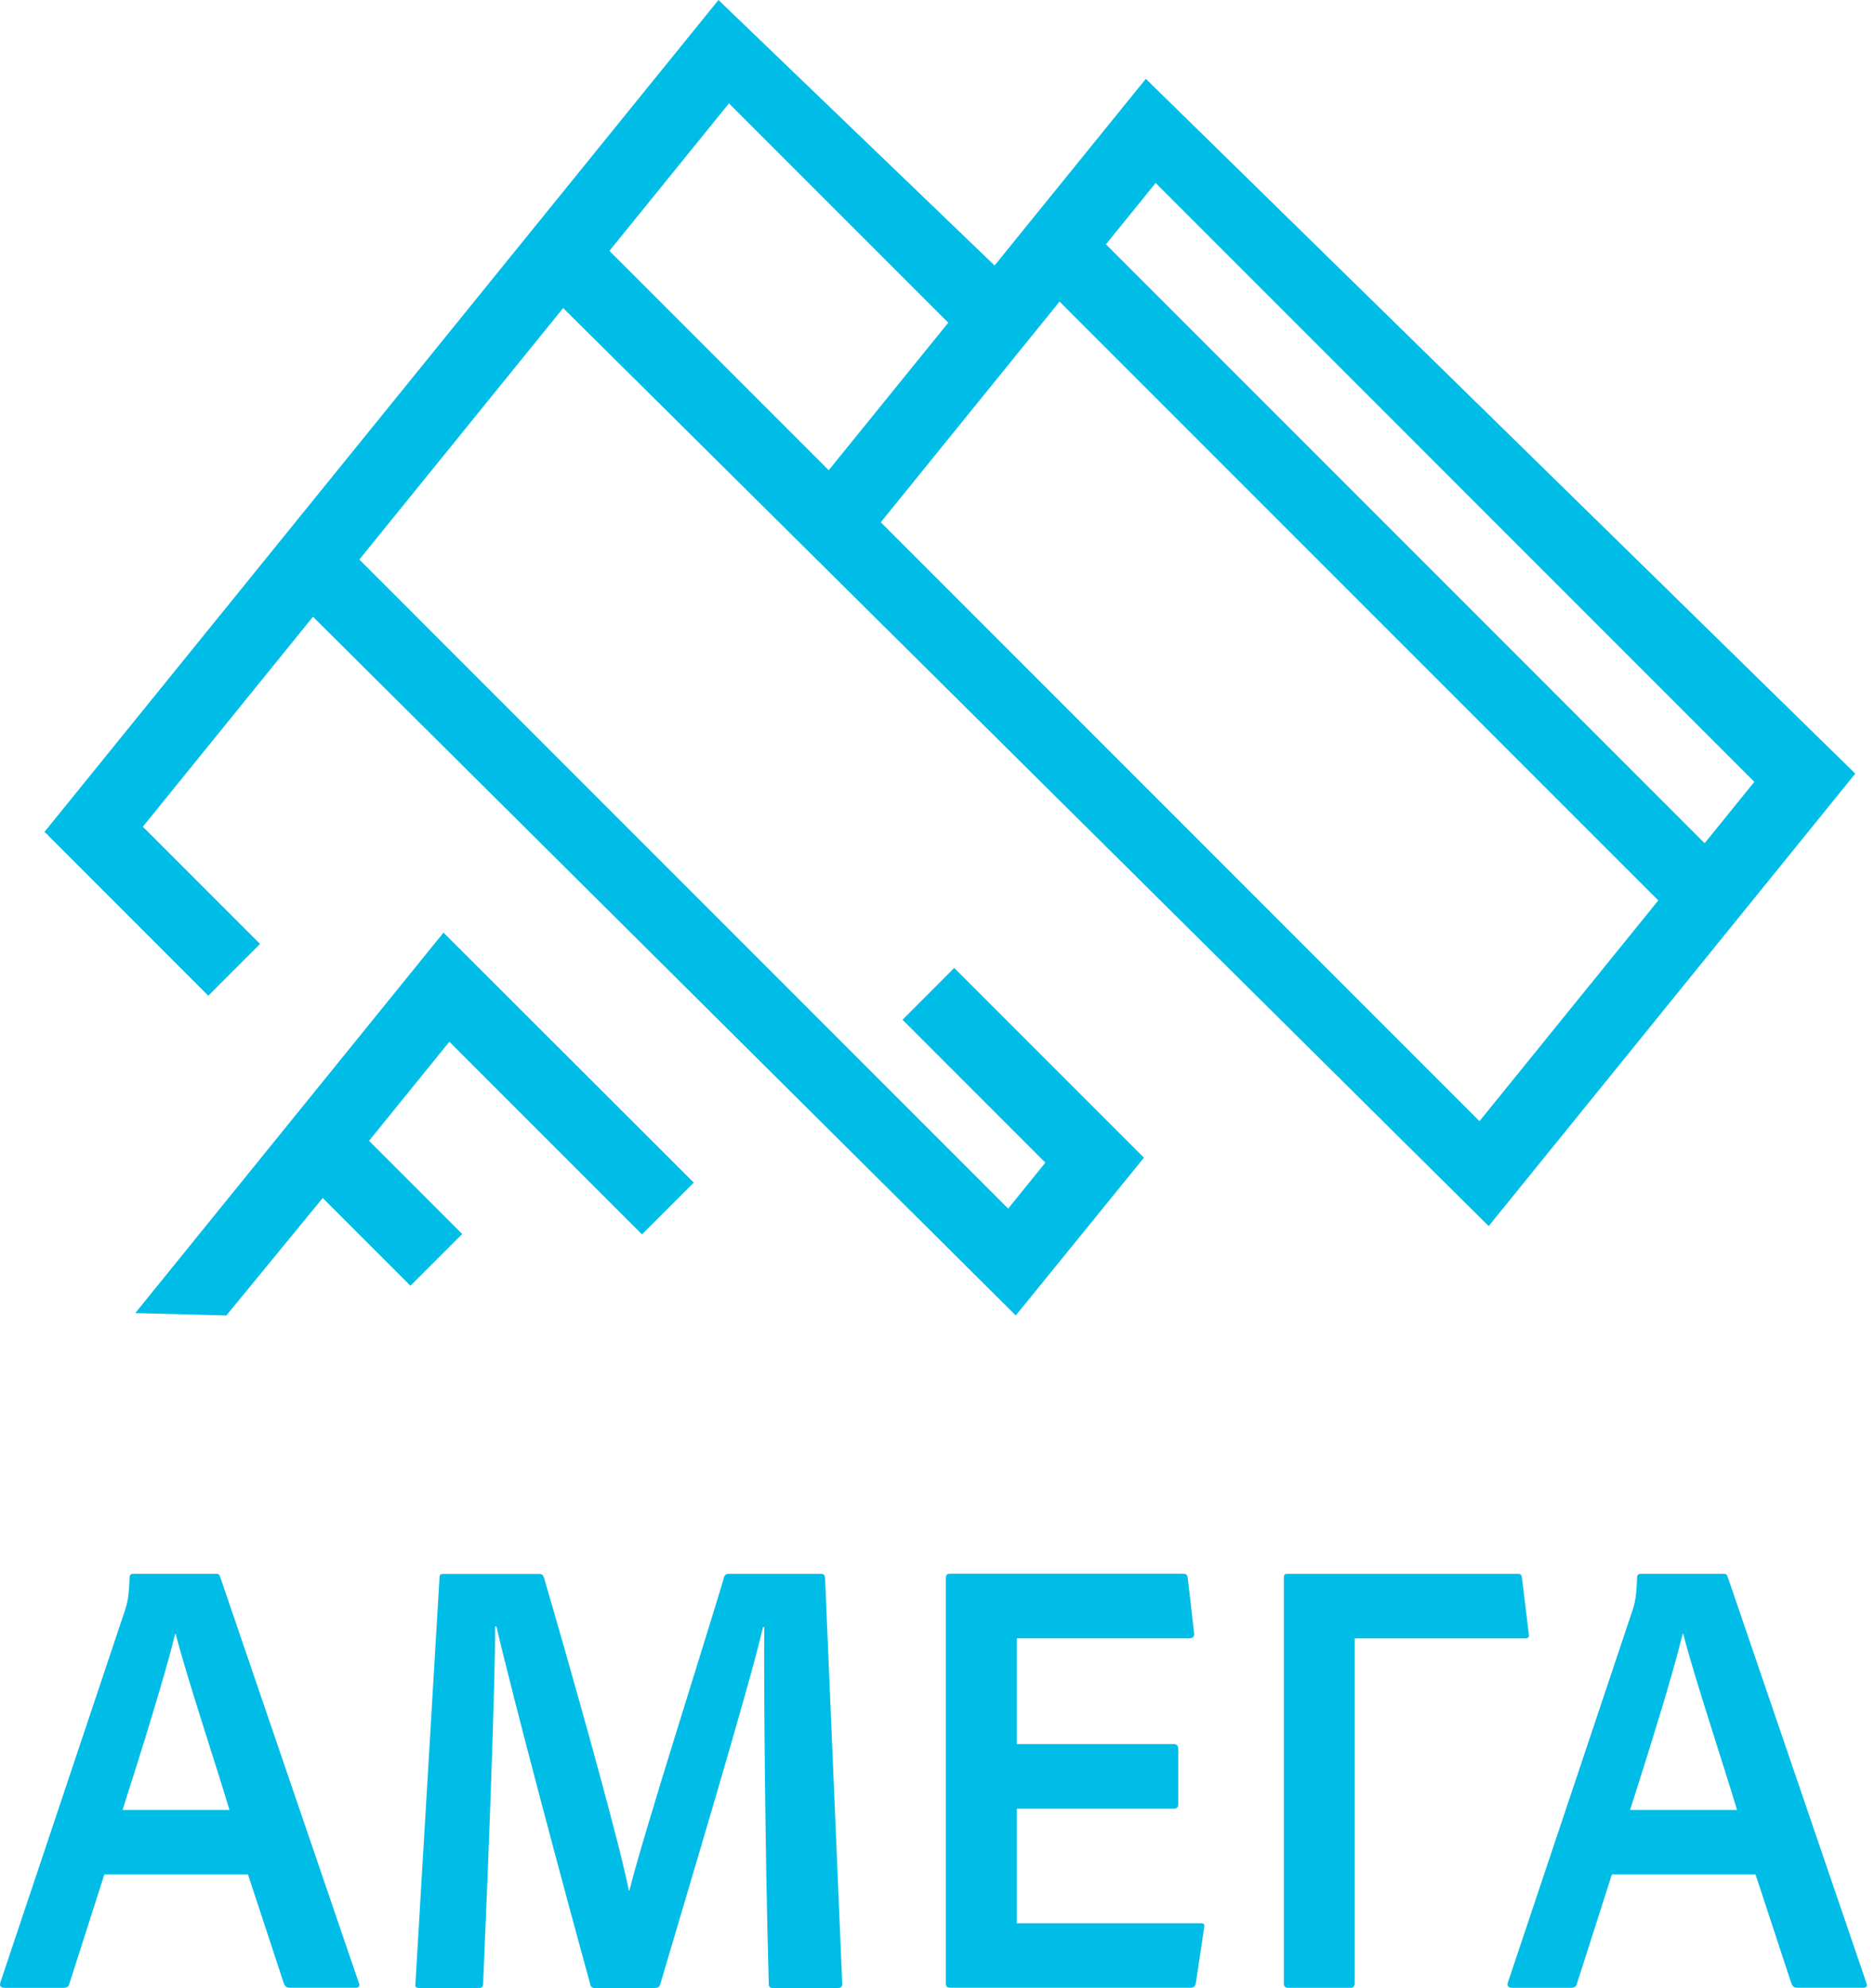
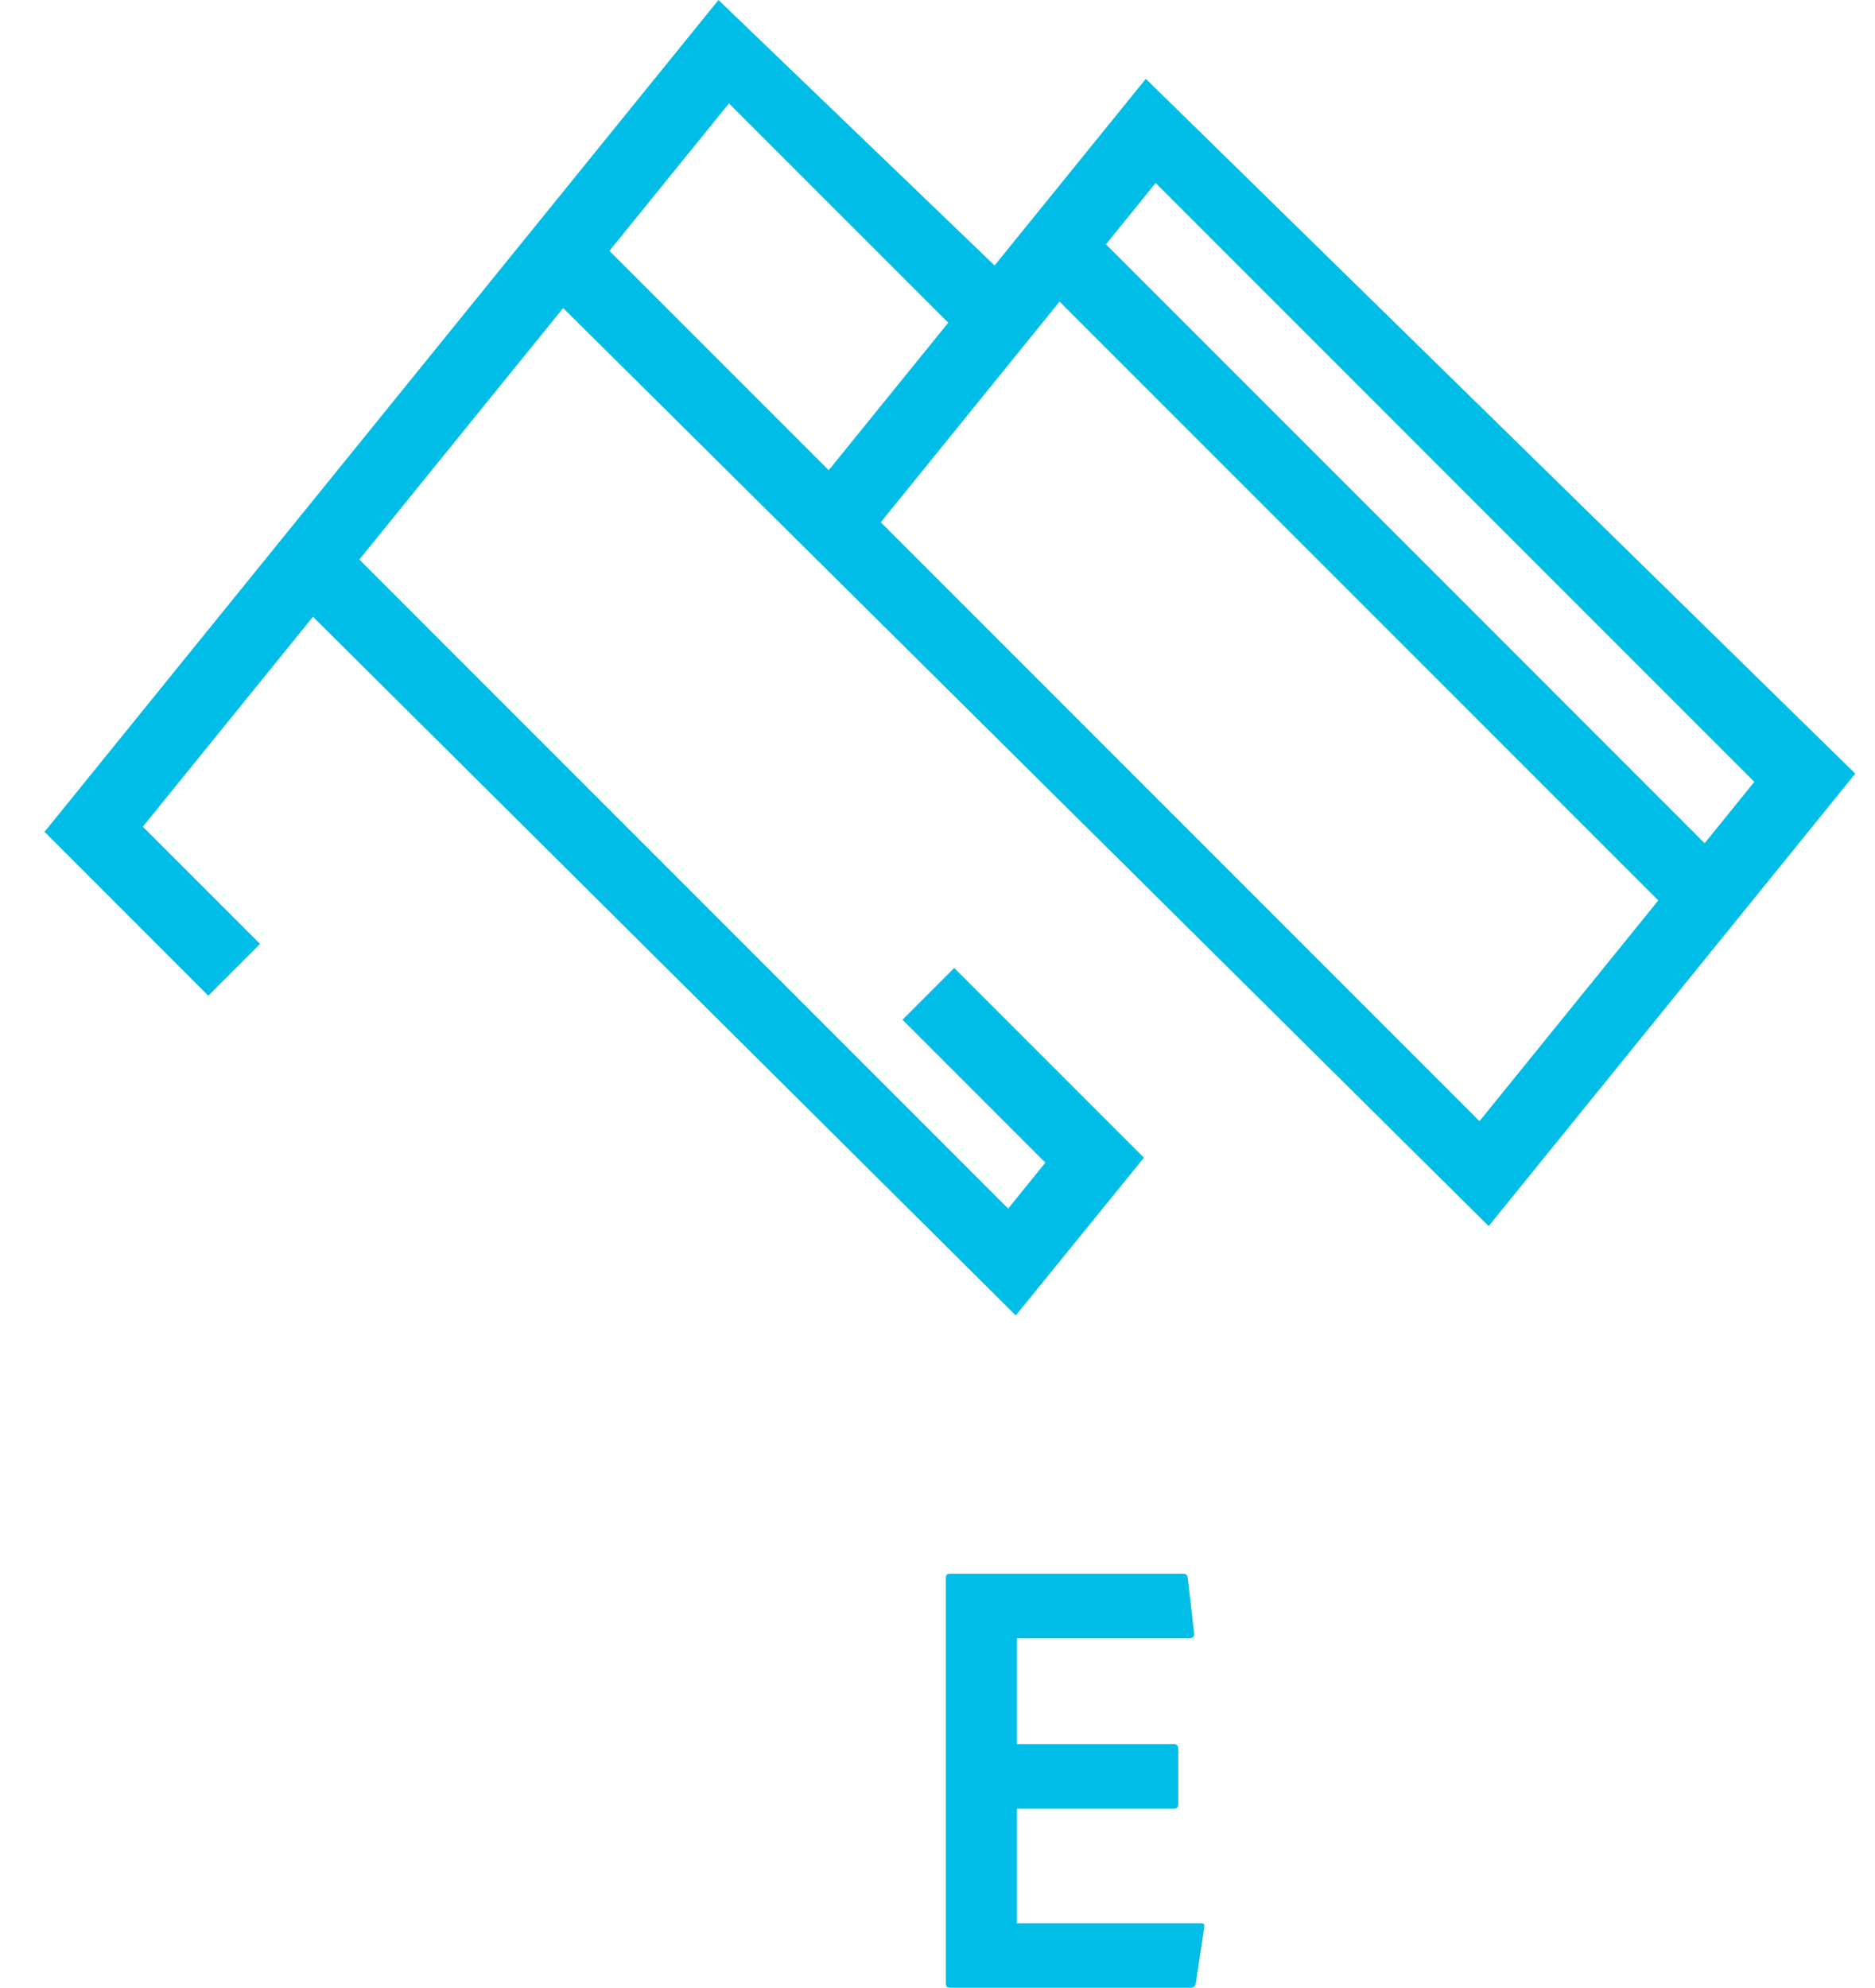
<svg xmlns="http://www.w3.org/2000/svg" width="50" height="53" viewBox="0 0 50 53" fill="none">
  <path d="M30.555 2.102L26.522 7.078L19.159 0L1.183 22.182L1.289 22.268L1.283 22.274L5.554 26.546L6.934 25.165L3.809 22.04L8.346 16.443L27.087 35.07L30.505 30.864L25.447 25.806L24.067 27.187L27.876 30.996L26.884 32.221L9.582 14.918L15.017 8.213L39.698 32.688L49.474 20.625L30.556 2.102H30.555ZM16.251 6.688L19.439 2.756L25.287 8.603L22.099 12.536L16.251 6.688ZM39.453 29.89L23.487 13.924L28.255 8.04L44.221 24.005L39.453 29.89ZM29.492 6.514L30.817 4.878L46.782 20.844L45.457 22.48L29.492 6.514Z" fill="#00BDE7" />
-   <path d="M11.826 24.864L3.607 35.007L6.036 35.07L8.606 31.939L10.945 34.278L12.325 32.898L9.841 30.414L11.983 27.772L17.119 32.908L18.5 31.528L11.826 24.864Z" fill="#00BDE7" />
-   <path d="M5.868 42.042C5.852 41.974 5.834 41.958 5.75 41.958H3.556C3.487 41.958 3.455 41.992 3.455 42.058C3.439 42.599 3.387 42.75 3.337 42.919L0.013 52.843C-0.022 52.943 0.013 52.996 0.131 52.996H1.684C1.784 52.996 1.837 52.962 1.853 52.877L2.782 49.973H6.613L7.574 52.893C7.608 52.962 7.642 52.993 7.727 52.993H9.482C9.583 52.993 9.601 52.943 9.567 52.859L5.871 42.04L5.868 42.042ZM3.268 48.254C3.775 46.667 4.398 44.677 4.67 43.563H4.686C4.989 44.743 5.784 47.124 6.119 48.254H3.268Z" fill="#00BDE7" />
-   <path d="M22.002 42.06C21.986 41.976 21.968 41.96 21.883 41.96H19.436C19.351 41.96 19.317 41.994 19.301 42.078C18.794 43.784 17.142 48.948 16.785 50.4H16.77C16.45 48.813 14.998 43.734 14.507 42.062C14.473 41.978 14.457 41.962 14.354 41.962H11.838C11.77 41.962 11.72 41.962 11.72 42.062L11.078 52.881C11.062 52.982 11.094 53 11.197 53H12.749C12.85 53 12.884 52.984 12.884 52.881C13.037 49.304 13.204 44.932 13.204 43.361H13.238C13.694 45.32 15.028 50.315 15.735 52.881C15.751 52.982 15.786 53 15.888 53H17.459C17.527 53 17.594 52.984 17.612 52.881C18.288 50.587 19.991 44.932 20.347 43.38H20.381C20.365 44.393 20.397 49.254 20.5 52.881C20.5 52.982 20.534 53 20.619 53H22.34C22.424 53 22.474 52.966 22.459 52.865L22.002 42.065V42.06Z" fill="#00BDE7" />
  <path d="M32.01 51.274H27.115V48.22H31.284C31.368 48.22 31.419 48.204 31.419 48.101V46.615C31.419 46.53 31.368 46.496 31.3 46.496H27.115V43.677H31.722C31.823 43.677 31.857 43.608 31.841 43.524L31.672 42.056C31.656 41.971 31.622 41.955 31.519 41.955H25.341C25.241 41.955 25.223 41.99 25.223 42.09V52.859C25.223 52.959 25.239 52.993 25.357 52.993H31.738C31.839 52.993 31.873 52.959 31.891 52.859L32.11 51.391C32.126 51.306 32.11 51.272 32.01 51.272V51.274Z" fill="#00BDE7" />
-   <path d="M40.768 43.562L40.583 42.044C40.567 41.976 40.549 41.96 40.464 41.96H34.321C34.255 41.96 34.236 41.994 34.236 42.06V52.861C34.236 52.945 34.252 52.995 34.355 52.995H36.026C36.095 52.995 36.127 52.945 36.127 52.861V43.679H40.649C40.749 43.679 40.784 43.663 40.768 43.56V43.562Z" fill="#00BDE7" />
-   <path d="M46.069 42.042C46.053 41.974 46.035 41.958 45.951 41.958H43.757C43.688 41.958 43.656 41.992 43.656 42.058C43.64 42.599 43.588 42.75 43.538 42.919L40.214 52.843C40.179 52.943 40.214 52.995 40.333 52.995H41.885C41.985 52.995 42.038 52.961 42.054 52.877L42.983 49.973H46.814L47.775 52.893C47.809 52.961 47.843 52.993 47.928 52.993H49.683C49.784 52.993 49.802 52.943 49.768 52.858L46.072 42.04L46.069 42.042ZM43.469 48.254C43.976 46.667 44.599 44.676 44.871 43.562H44.887C45.191 44.743 45.985 47.124 46.321 48.254H43.469Z" fill="#00BDE7" />
</svg>